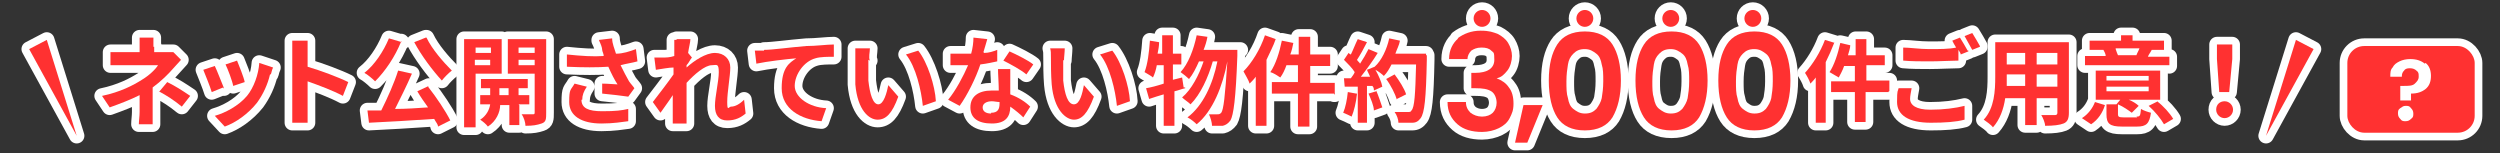
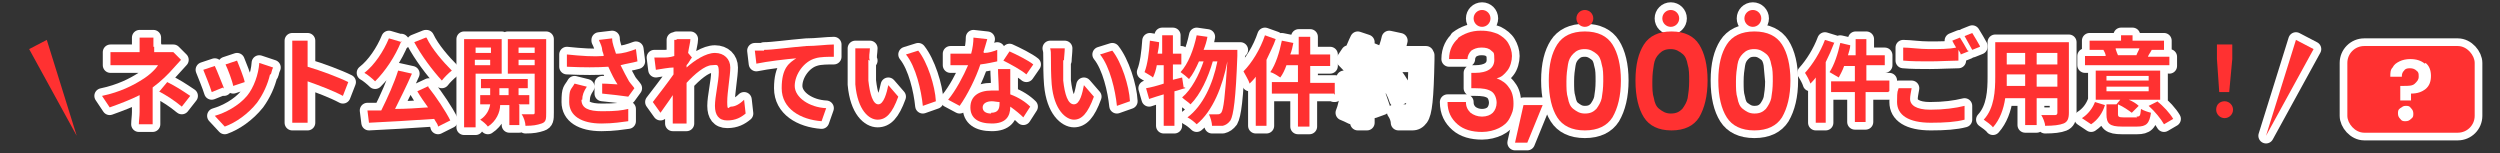
<svg xmlns="http://www.w3.org/2000/svg" id="_レイヤー_2" version="1.1" viewBox="0 0 325.9 20">
  <rect x="0" y="0" width="325.9" height="20" fill="#333333" stroke="none" />
  <defs>
    <style>
      .st0 {
        fill: #ff3131;
      }

      .st1 {
        fill: #fff;
      }

      .st2 {
        fill: none;
        stroke: #fff;
        stroke-linecap: round;
        stroke-linejoin: round;
        stroke-width: 2px;
      }
    </style>
  </defs>
  <g>
    <path class="st2" d="M20.1,6.1v.7h1.5c.4,0,.8,0,1,0l1,1c-.3.3-.7.8-1,1.1-.6.7-1.6,1.7-2.7,2.5v4.8h-1.8c0-.4.1-1.1.1-1.6v-2.2c-1.2.6-2.5,1.1-3.9,1.6l-1-1.5c2.4-.5,4.1-1.4,5.2-2.1,1-.6,1.8-1.4,2.1-1.9h-6.2v-1.7h3.8v-1.9h1.8v1.2h.1ZM20.8,11.9l1-1.2c1.2.6,1.8,1,3,1.8l-1.1,1.4c-1.1-.9-1.9-1.4-3-2h.1Z" />
    <path class="st2" d="M29.1,11.4l-1.5.6c-.2-.7-.9-2.4-1.1-2.9l1.5-.5c.3.6.9,2.2,1.2,2.9h-.1ZM35.2,9.7c-.3,1.3-.9,2.6-1.7,3.7-1.2,1.5-2.8,2.6-4.2,3.1l-1.3-1.4c1.4-.4,3.1-1.3,4.2-2.6.9-1.1,1.5-2.8,1.6-4.3l1.8.6c-.2.4-.2.7-.3.9h0ZM31.9,10.7l-1.5.5c-.1-.6-.7-2.2-1-2.8l1.5-.5c.2.5.9,2.2,1,2.8Z" />
    <path class="st2" d="M38.1,6.8c0-.4,0-1.1,0-1.5h2c0,.4,0,1,0,1.5v1.9c1.7.5,4.1,1.4,5.3,2l-.7,1.8c-1.3-.7-3.2-1.4-4.6-1.9v3.6c0,.4,0,1.2,0,1.8h-2c0-.5,0-1.3,0-1.8v-7.3h0Z" />
    <path class="st2" d="M52.3,5.4c-.8,2-2.1,3.9-3.4,5.2-.3-.3-1-.9-1.4-1.1,1.3-1,2.5-2.8,3.2-4.5l1.7.5h0ZM55.8,11.3c1.1,1.4,2.3,3.2,2.9,4.4l-1.6.8c0-.3-.3-.6-.5-1-3,.2-6.2.4-8.5.5l-.2-1.6h1.8c.8-1.6,1.7-3.6,2.2-5.2l1.8.4c-.7,1.6-1.5,3.2-2.2,4.6,1.4,0,2.8-.1,4.3-.2-.5-.7-1-1.4-1.4-2.1l1.5-.7h0ZM55.6,4.9c.7,1.5,2.2,3.2,3.3,4.3-.4.3-1,.9-1.3,1.3-1.2-1.3-2.7-3.3-3.6-5l1.5-.6h0Z" />
    <path class="st2" d="M62,9.7v6.9h-1.5V5.1h4.9v4.5h-3.4ZM62,6.2v.7h2v-.7h-2ZM63.9,8.5v-.7h-2v.7h2ZM67.7,13.7v2.6h-1.3v-2.6h-1.2c0,.9-.5,2.1-1.6,2.8-.2-.3-.7-.7-1-.9.8-.5,1.2-1.3,1.3-2h-1.3v-1.2h1.3v-.9h-1.2v-1.2h6.1v1.2h-1.2v.9h1.4v1.2h-1.4,0ZM66.3,12.4v-.9h-1.2v.9h1.2ZM71.2,14.7c0,.8,0,1.2-.6,1.4s-1.1.3-2.1.3c0-.4-.2-1.1-.5-1.5h1.4c.2,0,.3,0,.3-.2v-5.1h-3.5v-4.5h5v9.6h0ZM67.6,6.2v.7h2.1v-.7h-2.1ZM69.7,8.5v-.7h-2.1v.7h2.1Z" />
    <path class="st2" d="M78.1,5.2l1.7-.2c0,.7.3,1.3.5,2,.9,0,1.8-.3,2.6-.6l.2,1.6c-.7.2-1.5.3-2.2.5.4.8.8,1.6,1.1,2.1.2.3.5.6.7.9l-.8,1.1c-.7-.1-2.3-.3-3.4-.4v-1.3c.8,0,1.6.1,2,.1-.4-.6-.8-1.4-1.2-2.3-1.5.1-3.2.1-5.4,0v-1.6c1.9.2,3.5.3,4.8.2,0-.3-.2-.6-.2-.8,0-.3-.2-.8-.4-1.2h0ZM75.8,13c0,1.1.9,1.5,2.7,1.5s2.5-.1,3.4-.3v1.6c-.8.1-1.9.3-3.5.3-2.6,0-4.2-1-4.2-2.8s.2-1.5.7-2.4l1.6.4c-.4.6-.6,1.1-.6,1.7h0Z" />
    <path class="st2" d="M88.2,5.1h1.8c0,.4-.2,1.1-.3,1.8l.5.6c-.2.2-.4.7-.7,1v.3c1-.9,2.5-1.9,3.7-1.9s2,.8,2,1.9-.4,3.2-.4,4.5.2.6.5.6c.5,0,1.1-.3,1.7-.9l.2,1.8c-.6.5-1.3.9-2.4.9s-1.6-.7-1.6-1.9.5-3.2.5-4.4-.3-.9-.9-.9c-.9,0-2.3,1.2-3.3,2.3v5.3h-1.8v-3.7c-.5.8-1.2,1.7-1.6,2.3l-1-1.4c.7-.9,2-2.6,2.7-3.6v-.9c-.6,0-1.6.2-2.3.3l-.2-1.6h1.1c.4,0,.9,0,1.5-.2v-2.1h.3Z" />
    <path class="st2" d="M99.6,6.5c1.1,0,3.1-.3,5.5-.5,1.3,0,2.7-.2,3.6-.2v1.6c-.7,0-1.8,0-2.4.2-1.5.4-2.7,2.1-2.7,3.6s1.9,2.8,4.1,2.9l-.6,1.7c-2.7-.2-5.2-1.6-5.2-4.3s1-3.3,1.9-3.9c-1.2.1-3.8.4-5.2.7l-.2-1.7h1.2,0Z" />
    <path class="st2" d="M113.2,7.8v2.7c.2,1.8.6,3.1,1.3,3.1s1.1-1.5,1.3-2.5l1.3,1.5c-.8,2.2-1.6,3-2.7,3s-2.6-1.2-2.9-4.6c0-1.2,0-2.6,0-3.4v-1.3h1.9c0,.5-.2,1.2,0,1.6h0ZM122,13.2l-1.7.6c-.2-2-.9-5.1-2.2-6.7l1.6-.5c1.2,1.5,2.2,4.6,2.3,6.6h0Z" />
    <path class="st2" d="M128.3,6.9c.6,0,1.2-.2,1.7-.4v1.5c-.5.1-1.3.3-2.2.4-.6,1.8-1.7,4-2.7,5.4l-1.5-.8c1-1.2,2-3.1,2.6-4.5h-2.3v-1.5h2.7c.2-.7.3-1.5.3-2.1l1.8.2c-.1.4-.3,1-.5,1.7h0ZM131.7,10.7v1.6c1.1.4,2,1,2.6,1.6l-.9,1.4c-.4-.4-1-.9-1.7-1.4h0c0,1.3-.6,2.2-2.4,2.2s-2.8-.7-2.8-2.1,1-2.2,2.8-2.2.6,0,.9,0c0-.9-.1-2.1-.1-2.8h1.6v1.6h0ZM129.2,14.7c.9,0,1.1-.5,1.1-1.2v-.2c-.3,0-.7-.1-1-.1-.7,0-1.2.3-1.2.8s.4.8,1.1.8h0ZM130.8,7.9l.8-1.2c.9.4,2.5,1.2,3.1,1.7l-.9,1.3c-.7-.6-2.2-1.4-3-1.8h0Z" />
    <path class="st2" d="M138.6,7.8v2.7c.2,1.8.6,3.1,1.4,3.1s1.1-1.5,1.3-2.5l1.3,1.5c-.8,2.2-1.6,3-2.6,3s-2.6-1.2-2.9-4.6c-.1-1.2-.1-2.6-.1-3.4s0-.9-.1-1.3h1.9c0,.5-.1,1.2-.1,1.6h0ZM147.3,13.2l-1.7.6c-.2-2-.9-5.1-2.2-6.7l1.6-.5c1.2,1.5,2.2,4.6,2.3,6.6h0Z" />
    <path class="st2" d="M154.5,11.5c-.5.1-.9.3-1.4.4v4.5h-1.4v-4.1c-.7.2-1.3.4-1.9.6l-.4-1.4c.6-.1,1.4-.3,2.3-.6v-2.4h-.9c-.1.6-.3,1.2-.5,1.6-.2-.2-.8-.5-1.1-.7.4-1,.6-2.6.7-4.1l1.2.2c0,.5-.1,1-.2,1.5h.6v-2.4h1.4v2.4h1.1v1.4h-1.1v2l1.2-.3.2,1.3h.2ZM161.3,6.6v.7c-.2,5.6-.5,7.7-.9,8.4-.3.4-.6.6-1,.7h-1.4c0-.4-.2-1.1-.4-1.5h1.1c.2,0,.3,0,.5-.2.3-.4.5-2.1.8-6.7h0c-.6,3.2-1.9,6.5-4,8.2-.3-.3-.8-.7-1.2-.9,2-1.5,3.3-4.3,3.9-7.3h-.6c-.6,2.1-1.6,4.3-2.9,5.6-.3-.3-.8-.6-1.1-.9,1.2-1,2.2-2.9,2.8-4.7h-.6c-.4.9-.8,1.7-1.3,2.3-.2-.2-.8-.7-1.1-.9,1-1.1,1.7-2.9,2.1-4.8l1.4.2c-.1.6-.3,1.2-.5,1.7h4.8-.4Z" />
    <path class="st2" d="M166.3,5.1c-.3.9-.8,1.8-1.2,2.7v8.6h-1.4v-6.4c-.2.3-.5.6-.8.9-.1-.4-.6-1.2-.8-1.6,1.1-1.1,2.2-2.9,2.8-4.7,0,0,1.4.5,1.4.5ZM173.9,12.2h-3.2v4.3h-1.5v-4.3h-3.4v-1.5h3.4v-2.2h-1.5c-.2.6-.5,1.2-.8,1.6-.3-.2-.9-.6-1.3-.7.7-1,1.2-2.6,1.5-4.1l1.5.3c-.1.5-.2,1-.4,1.5h1.1v-2.3h1.5v2.3h2.6v1.5h-2.6v2.2h3.2v1.5h-.1Z" />
    <path class="st2" d="M249,12.9c0,.8.8,1.4,2.6,1.4s3.3-.2,4.5-.5v1.8c-1.1.3-2.6.4-4.4.4-2.9,0-4.4-1-4.4-2.7s.1-1.3.2-1.8h1.7c-.1.6-.2,1-.2,1.4h0ZM256.6,6.7l-1,.4c0-.2-.2-.4-.3-.6v1.4c-.9,0-2.5.1-3.7.1s-2.4,0-3.5-.1v-1.7c.9,0,2.1.2,3.4.2s2.6,0,3.5-.2c-.2-.3-.4-.7-.5-.9l1-.4c.3.5.8,1.3,1,1.7h.1ZM258.1,6.1l-1,.4c-.3-.5-.7-1.3-1-1.8l1-.4c.3.5.8,1.3,1,1.7h0Z" />
    <path class="st2" d="M269.7,14.7c0,.8-.2,1.2-.7,1.4-.5.2-1.3.3-2.4.3,0-.4-.3-1.1-.5-1.4h1.8q.3,0,.3-.3v-1.9h-2.7v3.5h-1.5v-3.5h-2.6c-.2,1.4-.7,2.8-1.6,3.8-.2-.3-.9-.8-1.2-1,1.4-1.5,1.5-3.8,1.5-5.6v-4.5h9.6v9.2h0ZM264,11.3v-1.6h-2.4v1.5h2.4ZM261.6,6.9v1.5h2.4v-1.5s-2.4,0-2.4,0ZM268.2,6.9h-2.7v1.5h2.7s0-1.5,0-1.5ZM268.2,11.3v-1.6h-2.7v1.6h2.7Z" />
    <path class="st2" d="M271.4,15.4c.8-.5,1.4-1.3,1.7-2.1l1.3.4c-.3,1-.9,1.9-1.8,2.5l-1.2-.8ZM282.8,8.5h-11v-1.2h2.7c0-.3-.2-.6-.3-.8h-1.8v-1.2h4.1v-.7h1.5v.7h4.1v1.2h-1.8.2c-.2.4-.4.6-.5.9h2.8v1.2h0ZM278.5,15.2c.5,0,.5-.1.6-1,.3.2.9.4,1.3.5-.2,1.4-.6,1.8-1.8,1.8h-2c-1.6,0-2-.4-2-1.6v-1.3h1.4-.1l.5-.6h-3.2v-3.8h8.4v3.8h-4.1c.5.2,1,.5,1.3.8l-.9.9c-.4-.3-1.1-.8-1.8-1.1v1.3c0,.3.1.4.7.4h1.8,0ZM274.6,10.5h5.5v-.6h-5.5v.6ZM274.6,11.9h5.5v-.6h-5.5v.6ZM275.8,6.4c.1.3.2.6.3.8h-.2,2.8-.2c.1-.3.3-.6.4-.9h-3.1,0ZM281.2,13.2c.8.6,1.7,1.6,2.1,2.3l-1.2.7c-.4-.7-1.2-1.7-2-2.4l1.2-.6h-.1Z" />
-     <path class="st2" d="M288.9,14.3c0-.7.5-1.1,1.1-1.1s1.1.5,1.1,1.1-.5,1.1-1.1,1.1-1.1-.5-1.1-1.1ZM289,7.7v-1.9h2v1.9l-.4,4.3h-1.3l-.3-4.3h0Z" />
    <path class="st2" d="M176.9,12.2c-.1,1.1-.4,2.3-.7,3-.2-.1-.8-.4-1.1-.5.3-.7.5-1.7.6-2.7l1.1.2h0ZM186,7.2v.6c-.1,5.1-.3,6.9-.8,7.6-.3.4-.6.6-1.1.6h-1.8c0-.4-.2-1-.5-1.4h1.7c.3,0,.4,0,.5-.2.4-.4.5-2.1.6-6h-3.2c-.3.6-.6,1.1-1,1.5-.2-.2-.7-.6-1.1-.8.4.7.8,1.6.9,2.2l-1.1.5c0-.2,0-.4-.2-.6h-.7v4.8h-1.2v-4.7h-1.7c0,.1-.1-1.1-.1-1.1h.9c.2-.3.4-.5.5-.8-.3-.5-.9-1.1-1.4-1.6l.6-.9s.2.2.3.2c.3-.6.6-1.4.9-2l1.2.4c-.4.8-.9,1.7-1.3,2.3.1.2.3.3.4.5.4-.6.8-1.3,1.1-1.9l1.2.5c-.6,1-1.5,2.2-2.2,3.1h1.2c-.1-.3-.3-.6-.4-.9l1-.4h0c.9-.8,1.6-2.3,1.9-3.7l1.4.3c-.1.6-.4,1.1-.6,1.7h4v.2ZM179.4,11.8c.3.7.6,1.6.8,2.2l-1.1.4c0-.6-.4-1.5-.7-2.2l1-.3h0ZM182.1,13c-.2-.7-.8-1.9-1.4-2.7l1.1-.6c.6.8,1.3,1.9,1.5,2.6l-1.2.6h0Z" />
    <path class="st2" d="M190,5c.8-.6,1.8-1,3-1s1.6.2,2.2.4c.6.3,1.1.7,1.4,1.2.3.5.5,1.1.5,1.7s-.2,1.4-.6,1.9-.8.9-1.4,1h0c.7.3,1.2.6,1.6,1.2.4.5.6,1.2.6,2.1s-.2,1.3-.5,1.9-.8,1-1.4,1.3-1.4.5-2.2.5c-1.3,0-2.4-.3-3.2-1s-1.3-1.6-1.3-2.9h2.4c0,.6.2,1,.6,1.4.4.3.9.5,1.5.5s1.1-.2,1.4-.5c.3-.3.5-.8.5-1.3s-.2-1.2-.7-1.5-1.1-.4-2.1-.4h-.5v-2h.5c1.6,0,2.5-.6,2.5-1.7s-.1-.9-.4-1.2c-.3-.3-.7-.4-1.3-.4s-1,.2-1.3.4c-.3.3-.5.7-.5,1.1h-2.4c0-1.2.5-2.1,1.2-2.7h-.1Z" />
    <path class="st2" d="M201.1,13.7l-2,4.9h-1.6l1.1-4.9s2.5,0,2.5,0Z" />
    <path class="st2" d="M203,5.8c.7-1.1,1.9-1.7,3.6-1.7s2.9.6,3.6,1.7,1.1,2.7,1.1,4.7-.4,3.6-1.1,4.8c-.7,1.1-1.9,1.7-3.6,1.7s-2.9-.6-3.6-1.7-1.1-2.7-1.1-4.8.4-3.6,1.1-4.7ZM208.8,8.4c-.1-.6-.3-1.1-.7-1.4s-.8-.6-1.5-.6-1.1.2-1.5.6-.6.8-.7,1.4c-.1.6-.2,1.3-.2,2.2s0,1.6.2,2.2c.1.6.3,1.1.7,1.4s.8.6,1.5.6,1.1-.2,1.5-.6c.3-.4.6-.9.7-1.4.1-.6.2-1.3.2-2.2s0-1.6-.2-2.2Z" />
-     <path class="st2" d="M214.3,5.8c.7-1.1,1.9-1.7,3.6-1.7s2.9.6,3.6,1.7,1.1,2.7,1.1,4.7-.4,3.6-1.1,4.8c-.7,1.1-1.9,1.7-3.6,1.7s-2.9-.6-3.6-1.7-1.1-2.7-1.1-4.8.4-3.6,1.1-4.7ZM220,8.4c-.1-.6-.3-1.1-.7-1.4s-.8-.6-1.5-.6-1.1.2-1.5.6-.6.8-.7,1.4c-.1.6-.2,1.3-.2,2.2s0,1.6.2,2.2c.1.6.3,1.1.7,1.4s.8.6,1.5.6,1.1-.2,1.5-.6c.3-.4.6-.9.7-1.4.1-.6.2-1.3.2-2.2s0-1.6-.2-2.2Z" />
-     <path class="st2" d="M225.1,5.8c.7-1.1,1.9-1.7,3.6-1.7s2.9.6,3.6,1.7,1.1,2.7,1.1,4.7-.4,3.6-1.1,4.8c-.7,1.1-1.9,1.7-3.6,1.7s-2.9-.6-3.6-1.7-1.1-2.7-1.1-4.8.4-3.6,1.1-4.7ZM230.9,8.4c-.1-.6-.3-1.1-.7-1.4s-.8-.6-1.5-.6-1.1.2-1.5.6-.6.8-.7,1.4c-.1.6-.2,1.3-.2,2.2s0,1.6.2,2.2c.1.6.3,1.1.7,1.4s.8.6,1.5.6,1.1-.2,1.5-.6c.3-.4.6-.9.7-1.4.1-.6.2-1.3.2-2.2s0-1.6-.2-2.2Z" />
+     <path class="st2" d="M225.1,5.8c.7-1.1,1.9-1.7,3.6-1.7s2.9.6,3.6,1.7,1.1,2.7,1.1,4.7-.4,3.6-1.1,4.8c-.7,1.1-1.9,1.7-3.6,1.7s-2.9-.6-3.6-1.7-1.1-2.7-1.1-4.8.4-3.6,1.1-4.7ZM230.9,8.4c-.1-.6-.3-1.1-.7-1.4s-.8-.6-1.5-.6-1.1.2-1.5.6-.6.8-.7,1.4c-.1.6-.2,1.3-.2,2.2s0,1.6.2,2.2c.1.6.3,1.1.7,1.4s.8.6,1.5.6,1.1-.2,1.5-.6c.3-.4.6-.9.7-1.4.1-.6.2-1.3.2-2.2Z" />
    <path class="st2" d="M239.1,5.6c-.3.8-.7,1.7-1.1,2.5v7.9h-1.3v-5.9c-.2.3-.5.6-.7.8-.1-.4-.5-1.1-.7-1.4,1-1.1,2-2.7,2.6-4.3l1.3.4h-.1ZM246.2,12h-3v3.9h-1.4v-3.9h-3.1v-1.4h3.1v-2h-1.4c-.2.6-.5,1.1-.7,1.5-.3-.2-.9-.5-1.2-.7.6-.9,1.1-2.4,1.4-3.8l1.3.3c0,.4-.2.9-.3,1.3h1v-2.1h1.4v2.1h2.4v1.3h-2.4v2h3v1.4h-.1Z" />
    <circle class="st2" cx="193.2" cy="2.4" r="1.1" />
-     <circle class="st2" cx="206.6" cy="2.4" r="1.1" />
    <circle class="st2" cx="217.8" cy="2.4" r="1.1" />
    <circle class="st2" cx="228.5" cy="2.4" r="1.1" />
-     <polygon class="st2" points="6.1 5.2 10 17.7 3.8 6.4 6.1 5.2" />
    <polygon class="st2" points="299.3 5.2 295.4 17.7 301.6 6.4 299.3 5.2" />
    <rect class="st2" x="306" y="6" width="16.6" height="11.3" rx="2.2" ry="2.2" />
    <path class="st2" d="M316.2,8.2c.5.4.7,1,.7,1.7s-.2,1.3-.7,1.7c-.5.4-1.1.6-1.9.6v.9h-1.4v-1.9c0,0,.4,0,.4,0,.7,0,1.2,0,1.5-.3s.5-.5.5-.9,0-.6-.3-.8c-.2-.2-.5-.3-.8-.3s-.6,0-.8.3c-.2.2-.3.4-.3.8h-1.5c0-.5,0-.9.3-1.2.2-.4.5-.6.9-.8.4-.2.9-.3,1.4-.3.8,0,1.4.2,1.9.6ZM312.9,15.5c-.2-.2-.3-.4-.3-.7s0-.5.3-.7.4-.3.7-.3.5,0,.7.3c.2.2.3.4.3.7s0,.5-.3.7c-.2.2-.4.3-.7.3s-.5,0-.7-.3Z" />
  </g>
  <g>
    <path class="st0" d="M20.1,6.1v.7h1.5c.4,0,.8,0,1,0l1,1c-.3.3-.7.8-1,1.1-.6.7-1.6,1.7-2.7,2.5v4.8h-1.8c0-.4.1-1.1.1-1.6v-2.2c-1.2.6-2.5,1.1-3.9,1.6l-1-1.5c2.4-.5,4.1-1.4,5.2-2.1,1-.6,1.8-1.4,2.1-1.9h-6.2v-1.7h3.8v-1.9h1.8v1.2h.1ZM20.8,11.9l1-1.2c1.2.6,1.8,1,3,1.8l-1.1,1.4c-1.1-.9-1.9-1.4-3-2h.1Z" />
    <path class="st0" d="M29.1,11.4l-1.5.6c-.2-.7-.9-2.4-1.1-2.9l1.5-.5c.3.6.9,2.2,1.2,2.9h-.1ZM35.2,9.7c-.3,1.3-.9,2.6-1.7,3.7-1.2,1.5-2.8,2.6-4.2,3.1l-1.3-1.4c1.4-.4,3.1-1.3,4.2-2.6.9-1.1,1.5-2.8,1.6-4.3l1.8.6c-.2.4-.2.7-.3.9h0ZM31.9,10.7l-1.5.5c-.1-.6-.7-2.2-1-2.8l1.5-.5c.2.5.9,2.2,1,2.8Z" />
    <path class="st0" d="M38.1,6.8c0-.4,0-1.1,0-1.5h2c0,.4,0,1,0,1.5v1.9c1.7.5,4.1,1.4,5.3,2l-.7,1.8c-1.3-.7-3.2-1.4-4.6-1.9v3.6c0,.4,0,1.2,0,1.8h-2c0-.5,0-1.3,0-1.8v-7.3h0Z" />
    <path class="st0" d="M52.3,5.4c-.8,2-2.1,3.9-3.4,5.2-.3-.3-1-.9-1.4-1.1,1.3-1,2.5-2.8,3.2-4.5l1.7.5h0ZM55.8,11.3c1.1,1.4,2.3,3.2,2.9,4.4l-1.6.8c0-.3-.3-.6-.5-1-3,.2-6.2.4-8.5.5l-.2-1.6h1.8c.8-1.6,1.7-3.6,2.2-5.2l1.8.4c-.7,1.6-1.5,3.2-2.2,4.6,1.4,0,2.8-.1,4.3-.2-.5-.7-1-1.4-1.4-2.1l1.5-.7h0ZM55.6,4.9c.7,1.5,2.2,3.2,3.3,4.3-.4.3-1,.9-1.3,1.3-1.2-1.3-2.7-3.3-3.6-5l1.5-.6h0Z" />
    <path class="st0" d="M62,9.7v6.9h-1.5V5.1h4.9v4.5h-3.4ZM62,6.2v.7h2v-.7h-2ZM63.9,8.5v-.7h-2v.7h2ZM67.7,13.7v2.6h-1.3v-2.6h-1.2c0,.9-.5,2.1-1.6,2.8-.2-.3-.7-.7-1-.9.8-.5,1.2-1.3,1.3-2h-1.3v-1.2h1.3v-.9h-1.2v-1.2h6.1v1.2h-1.2v.9h1.4v1.2h-1.4,0ZM66.3,12.4v-.9h-1.2v.9h1.2ZM71.2,14.7c0,.8,0,1.2-.6,1.4s-1.1.3-2.1.3c0-.4-.2-1.1-.5-1.5h1.4c.2,0,.3,0,.3-.2v-5.1h-3.5v-4.5h5v9.6h0ZM67.6,6.2v.7h2.1v-.7h-2.1ZM69.7,8.5v-.7h-2.1v.7h2.1Z" />
    <path class="st0" d="M78.1,5.2l1.7-.2c0,.7.3,1.3.5,2,.9,0,1.8-.3,2.6-.6l.2,1.6c-.7.2-1.5.3-2.2.5.4.8.8,1.6,1.1,2.1.2.3.5.6.7.9l-.8,1.1c-.7-.1-2.3-.3-3.4-.4v-1.3c.8,0,1.6.1,2,.1-.4-.6-.8-1.4-1.2-2.3-1.5.1-3.2.1-5.4,0v-1.6c1.9.2,3.5.3,4.8.2,0-.3-.2-.6-.2-.8,0-.3-.2-.8-.4-1.2h0ZM75.8,13c0,1.1.9,1.5,2.7,1.5s2.5-.1,3.4-.3v1.6c-.8.1-1.9.3-3.5.3-2.6,0-4.2-1-4.2-2.8s.2-1.5.7-2.4l1.6.4c-.4.6-.6,1.1-.6,1.7h0Z" />
    <path class="st0" d="M88.2,5.1h1.8c0,.4-.2,1.1-.3,1.8l.5.6c-.2.2-.4.7-.7,1v.3c1-.9,2.5-1.9,3.7-1.9s2,.8,2,1.9-.4,3.2-.4,4.5.2.6.5.6c.5,0,1.1-.3,1.7-.9l.2,1.8c-.6.5-1.3.9-2.4.9s-1.6-.7-1.6-1.9.5-3.2.5-4.4-.3-.9-.9-.9c-.9,0-2.3,1.2-3.3,2.3v5.3h-1.8v-3.7c-.5.8-1.2,1.7-1.6,2.3l-1-1.4c.7-.9,2-2.6,2.7-3.6v-.9c-.6,0-1.6.2-2.3.3l-.2-1.6h1.1c.4,0,.9,0,1.5-.2v-2.1h.3Z" />
    <path class="st0" d="M99.6,6.5c1.1,0,3.1-.3,5.5-.5,1.3,0,2.7-.2,3.6-.2v1.6c-.7,0-1.8,0-2.4.2-1.5.4-2.7,2.1-2.7,3.6s1.9,2.8,4.1,2.9l-.6,1.7c-2.7-.2-5.2-1.6-5.2-4.3s1-3.3,1.9-3.9c-1.2.1-3.8.4-5.2.7l-.2-1.7h1.2,0Z" />
    <path class="st0" d="M113.2,7.8v2.7c.2,1.8.6,3.1,1.3,3.1s1.1-1.5,1.3-2.5l1.3,1.5c-.8,2.2-1.6,3-2.7,3s-2.6-1.2-2.9-4.6c0-1.2,0-2.6,0-3.4v-1.3h1.9c0,.5-.2,1.2,0,1.6h0ZM122,13.2l-1.7.6c-.2-2-.9-5.1-2.2-6.7l1.6-.5c1.2,1.5,2.2,4.6,2.3,6.6h0Z" />
    <path class="st0" d="M128.3,6.9c.6,0,1.2-.2,1.7-.4v1.5c-.5.1-1.3.3-2.2.4-.6,1.8-1.7,4-2.7,5.4l-1.5-.8c1-1.2,2-3.1,2.6-4.5h-2.3v-1.5h2.7c.2-.7.3-1.5.3-2.1l1.8.2c-.1.4-.3,1-.5,1.7h0ZM131.7,10.7v1.6c1.1.4,2,1,2.6,1.6l-.9,1.4c-.4-.4-1-.9-1.7-1.4h0c0,1.3-.6,2.2-2.4,2.2s-2.8-.7-2.8-2.1,1-2.2,2.8-2.2.6,0,.9,0c0-.9-.1-2.1-.1-2.8h1.6v1.6h0ZM129.2,14.7c.9,0,1.1-.5,1.1-1.2v-.2c-.3,0-.7-.1-1-.1-.7,0-1.2.3-1.2.8s.4.8,1.1.8h0ZM130.8,7.9l.8-1.2c.9.4,2.5,1.2,3.1,1.7l-.9,1.3c-.7-.6-2.2-1.4-3-1.8h0Z" />
    <path class="st0" d="M138.6,7.8v2.7c.2,1.8.6,3.1,1.4,3.1s1.1-1.5,1.3-2.5l1.3,1.5c-.8,2.2-1.6,3-2.6,3s-2.6-1.2-2.9-4.6c-.1-1.2-.1-2.6-.1-3.4s0-.9-.1-1.3h1.9c0,.5-.1,1.2-.1,1.6h0ZM147.3,13.2l-1.7.6c-.2-2-.9-5.1-2.2-6.7l1.6-.5c1.2,1.5,2.2,4.6,2.3,6.6h0Z" />
    <path class="st0" d="M154.5,11.5c-.5.1-.9.3-1.4.4v4.5h-1.4v-4.1c-.7.2-1.3.4-1.9.6l-.4-1.4c.6-.1,1.4-.3,2.3-.6v-2.4h-.9c-.1.6-.3,1.2-.5,1.6-.2-.2-.8-.5-1.1-.7.4-1,.6-2.6.7-4.1l1.2.2c0,.5-.1,1-.2,1.5h.6v-2.4h1.4v2.4h1.1v1.4h-1.1v2l1.2-.3.2,1.3h.2ZM161.3,6.6v.7c-.2,5.6-.5,7.7-.9,8.4-.3.4-.6.6-1,.7h-1.4c0-.4-.2-1.1-.4-1.5h1.1c.2,0,.3,0,.5-.2.3-.4.5-2.1.8-6.7h0c-.6,3.2-1.9,6.5-4,8.2-.3-.3-.8-.7-1.2-.9,2-1.5,3.3-4.3,3.9-7.3h-.6c-.6,2.1-1.6,4.3-2.9,5.6-.3-.3-.8-.6-1.1-.9,1.2-1,2.2-2.9,2.8-4.7h-.6c-.4.9-.8,1.7-1.3,2.3-.2-.2-.8-.7-1.1-.9,1-1.1,1.7-2.9,2.1-4.8l1.4.2c-.1.6-.3,1.2-.5,1.7h4.8-.4Z" />
    <path class="st0" d="M166.3,5.1c-.3.9-.8,1.8-1.2,2.7v8.6h-1.4v-6.4c-.2.3-.5.6-.8.9-.1-.4-.6-1.2-.8-1.6,1.1-1.1,2.2-2.9,2.8-4.7,0,0,1.4.5,1.4.5ZM173.9,12.2h-3.2v4.3h-1.5v-4.3h-3.4v-1.5h3.4v-2.2h-1.5c-.2.6-.5,1.2-.8,1.6-.3-.2-.9-.6-1.3-.7.7-1,1.2-2.6,1.5-4.1l1.5.3c-.1.5-.2,1-.4,1.5h1.1v-2.3h1.5v2.3h2.6v1.5h-2.6v2.2h3.2v1.5h-.1Z" />
    <path class="st0" d="M249,12.9c0,.8.8,1.4,2.6,1.4s3.3-.2,4.5-.5v1.8c-1.1.3-2.6.4-4.4.4-2.9,0-4.4-1-4.4-2.7s.1-1.3.2-1.8h1.7c-.1.6-.2,1-.2,1.4h0ZM256.6,6.7l-1,.4c0-.2-.2-.4-.3-.6v1.4c-.9,0-2.5.1-3.7.1s-2.4,0-3.5-.1v-1.7c.9,0,2.1.2,3.4.2s2.6,0,3.5-.2c-.2-.3-.4-.7-.5-.9l1-.4c.3.5.8,1.3,1,1.7h.1ZM258.1,6.1l-1,.4c-.3-.5-.7-1.3-1-1.8l1-.4c.3.5.8,1.3,1,1.7h0Z" />
    <path class="st0" d="M269.7,14.7c0,.8-.2,1.2-.7,1.4-.5.2-1.3.3-2.4.3,0-.4-.3-1.1-.5-1.4h1.8q.3,0,.3-.3v-1.9h-2.7v3.5h-1.5v-3.5h-2.6c-.2,1.4-.7,2.8-1.6,3.8-.2-.3-.9-.8-1.2-1,1.4-1.5,1.5-3.8,1.5-5.6v-4.5h9.6v9.2h0ZM264,11.3v-1.6h-2.4v1.5h2.4ZM261.6,6.9v1.5h2.4v-1.5s-2.4,0-2.4,0ZM268.2,6.9h-2.7v1.5h2.7s0-1.5,0-1.5ZM268.2,11.3v-1.6h-2.7v1.6h2.7Z" />
    <path class="st0" d="M271.4,15.4c.8-.5,1.4-1.3,1.7-2.1l1.3.4c-.3,1-.9,1.9-1.8,2.5l-1.2-.8ZM282.8,8.5h-11v-1.2h2.7c0-.3-.2-.6-.3-.8h-1.8v-1.2h4.1v-.7h1.5v.7h4.1v1.2h-1.8.2c-.2.4-.4.6-.5.9h2.8v1.2h0ZM278.5,15.2c.5,0,.5-.1.6-1,.3.2.9.4,1.3.5-.2,1.4-.6,1.8-1.8,1.8h-2c-1.6,0-2-.4-2-1.6v-1.3h1.4-.1l.5-.6h-3.2v-3.8h8.4v3.8h-4.1c.5.2,1,.5,1.3.8l-.9.9c-.4-.3-1.1-.8-1.8-1.1v1.3c0,.3.1.4.7.4h1.8,0ZM274.6,10.5h5.5v-.6h-5.5v.6ZM274.6,11.9h5.5v-.6h-5.5v.6ZM275.8,6.4c.1.3.2.6.3.8h-.2,2.8-.2c.1-.3.3-.6.4-.9h-3.1,0ZM281.2,13.2c.8.6,1.7,1.6,2.1,2.3l-1.2.7c-.4-.7-1.2-1.7-2-2.4l1.2-.6h-.1Z" />
    <path class="st0" d="M288.9,14.3c0-.7.5-1.1,1.1-1.1s1.1.5,1.1,1.1-.5,1.1-1.1,1.1-1.1-.5-1.1-1.1ZM289,7.7v-1.9h2v1.9l-.4,4.3h-1.3l-.3-4.3h0Z" />
-     <path class="st0" d="M176.9,12.2c-.1,1.1-.4,2.3-.7,3-.2-.1-.8-.4-1.1-.5.3-.7.5-1.7.6-2.7l1.1.2h0ZM186,7.2v.6c-.1,5.1-.3,6.9-.8,7.6-.3.4-.6.6-1.1.6h-1.8c0-.4-.2-1-.5-1.4h1.7c.3,0,.4,0,.5-.2.4-.4.5-2.1.6-6h-3.2c-.3.6-.6,1.1-1,1.5-.2-.2-.7-.6-1.1-.8.4.7.8,1.6.9,2.2l-1.1.5c0-.2,0-.4-.2-.6h-.7v4.8h-1.2v-4.7h-1.7c0,.1-.1-1.1-.1-1.1h.9c.2-.3.4-.5.5-.8-.3-.5-.9-1.1-1.4-1.6l.6-.9s.2.2.3.2c.3-.6.6-1.4.9-2l1.2.4c-.4.8-.9,1.7-1.3,2.3.1.2.3.3.4.5.4-.6.8-1.3,1.1-1.9l1.2.5c-.6,1-1.5,2.2-2.2,3.1h1.2c-.1-.3-.3-.6-.4-.9l1-.4h0c.9-.8,1.6-2.3,1.9-3.7l1.4.3c-.1.6-.4,1.1-.6,1.7h4v.2ZM179.4,11.8c.3.7.6,1.6.8,2.2l-1.1.4c0-.6-.4-1.5-.7-2.2l1-.3h0ZM182.1,13c-.2-.7-.8-1.9-1.4-2.7l1.1-.6c.6.8,1.3,1.9,1.5,2.6l-1.2.6h0Z" />
    <path class="st0" d="M190,5c.8-.6,1.8-1,3-1s1.6.2,2.2.4c.6.3,1.1.7,1.4,1.2.3.5.5,1.1.5,1.7s-.2,1.4-.6,1.9-.8.9-1.4,1h0c.7.3,1.2.6,1.6,1.2.4.5.6,1.2.6,2.1s-.2,1.3-.5,1.9-.8,1-1.4,1.3-1.4.5-2.2.5c-1.3,0-2.4-.3-3.2-1s-1.3-1.6-1.3-2.9h2.4c0,.6.2,1,.6,1.4.4.3.9.5,1.5.5s1.1-.2,1.4-.5c.3-.3.5-.8.5-1.3s-.2-1.2-.7-1.5-1.1-.4-2.1-.4h-.5v-2h.5c1.6,0,2.5-.6,2.5-1.7s-.1-.9-.4-1.2c-.3-.3-.7-.4-1.3-.4s-1,.2-1.3.4c-.3.3-.5.7-.5,1.1h-2.4c0-1.2.5-2.1,1.2-2.7h-.1Z" />
    <path class="st0" d="M201.1,13.7l-2,4.9h-1.6l1.1-4.9s2.5,0,2.5,0Z" />
    <path class="st0" d="M203,5.8c.7-1.1,1.9-1.7,3.6-1.7s2.9.6,3.6,1.7,1.1,2.7,1.1,4.7-.4,3.6-1.1,4.8c-.7,1.1-1.9,1.7-3.6,1.7s-2.9-.6-3.6-1.7-1.1-2.7-1.1-4.8.4-3.6,1.1-4.7ZM208.8,8.4c-.1-.6-.3-1.1-.7-1.4s-.8-.6-1.5-.6-1.1.2-1.5.6-.6.8-.7,1.4c-.1.6-.2,1.3-.2,2.2s0,1.6.2,2.2c.1.6.3,1.1.7,1.4s.8.6,1.5.6,1.1-.2,1.5-.6c.3-.4.6-.9.7-1.4.1-.6.2-1.3.2-2.2s0-1.6-.2-2.2Z" />
    <path class="st0" d="M214.3,5.8c.7-1.1,1.9-1.7,3.6-1.7s2.9.6,3.6,1.7,1.1,2.7,1.1,4.7-.4,3.6-1.1,4.8c-.7,1.1-1.9,1.7-3.6,1.7s-2.9-.6-3.6-1.7-1.1-2.7-1.1-4.8.4-3.6,1.1-4.7ZM220,8.4c-.1-.6-.3-1.1-.7-1.4s-.8-.6-1.5-.6-1.1.2-1.5.6-.6.8-.7,1.4c-.1.6-.2,1.3-.2,2.2s0,1.6.2,2.2c.1.6.3,1.1.7,1.4s.8.6,1.5.6,1.1-.2,1.5-.6c.3-.4.6-.9.7-1.4.1-.6.2-1.3.2-2.2s0-1.6-.2-2.2Z" />
    <path class="st0" d="M225.1,5.8c.7-1.1,1.9-1.7,3.6-1.7s2.9.6,3.6,1.7,1.1,2.7,1.1,4.7-.4,3.6-1.1,4.8c-.7,1.1-1.9,1.7-3.6,1.7s-2.9-.6-3.6-1.7-1.1-2.7-1.1-4.8.4-3.6,1.1-4.7ZM230.9,8.4c-.1-.6-.3-1.1-.7-1.4s-.8-.6-1.5-.6-1.1.2-1.5.6-.6.8-.7,1.4c-.1.6-.2,1.3-.2,2.2s0,1.6.2,2.2c.1.6.3,1.1.7,1.4s.8.6,1.5.6,1.1-.2,1.5-.6c.3-.4.6-.9.7-1.4.1-.6.2-1.3.2-2.2s0-1.6-.2-2.2Z" />
    <path class="st0" d="M239.1,5.6c-.3.8-.7,1.7-1.1,2.5v7.9h-1.3v-5.9c-.2.3-.5.6-.7.8-.1-.4-.5-1.1-.7-1.4,1-1.1,2-2.7,2.6-4.3l1.3.4h-.1ZM246.2,12h-3v3.9h-1.4v-3.9h-3.1v-1.4h3.1v-2h-1.4c-.2.6-.5,1.1-.7,1.5-.3-.2-.9-.5-1.2-.7.6-.9,1.1-2.4,1.4-3.8l1.3.3c0,.4-.2.9-.3,1.3h1v-2.1h1.4v2.1h2.4v1.3h-2.4v2h3v1.4h-.1Z" />
    <circle class="st0" cx="193.2" cy="2.4" r="1.1" />
    <circle class="st0" cx="206.6" cy="2.4" r="1.1" />
    <circle class="st0" cx="217.8" cy="2.4" r="1.1" />
    <circle class="st0" cx="228.5" cy="2.4" r="1.1" />
    <polygon class="st0" points="6.1 5.2 10 17.7 3.8 6.4 6.1 5.2" />
    <polygon class="st0" points="299.3 5.2 295.4 17.7 301.6 6.4 299.3 5.2" />
    <rect class="st0" x="306" y="6" width="16.6" height="11.3" rx="2.2" ry="2.2" />
    <path class="st1" d="M316.2,8.2c.5.4.7,1,.7,1.7s-.2,1.3-.7,1.7c-.5.4-1.1.6-1.9.6v.9h-1.4v-1.9c0,0,.4,0,.4,0,.7,0,1.2,0,1.5-.3s.5-.5.5-.9,0-.6-.3-.8c-.2-.2-.5-.3-.8-.3s-.6,0-.8.3c-.2.2-.3.4-.3.8h-1.5c0-.5,0-.9.3-1.2.2-.4.5-.6.9-.8.4-.2.9-.3,1.4-.3.8,0,1.4.2,1.9.6ZM312.9,15.5c-.2-.2-.3-.4-.3-.7s0-.5.3-.7.4-.3.7-.3.5,0,.7.3c.2.2.3.4.3.7s0,.5-.3.7c-.2.2-.4.3-.7.3s-.5,0-.7-.3Z" />
  </g>
</svg>